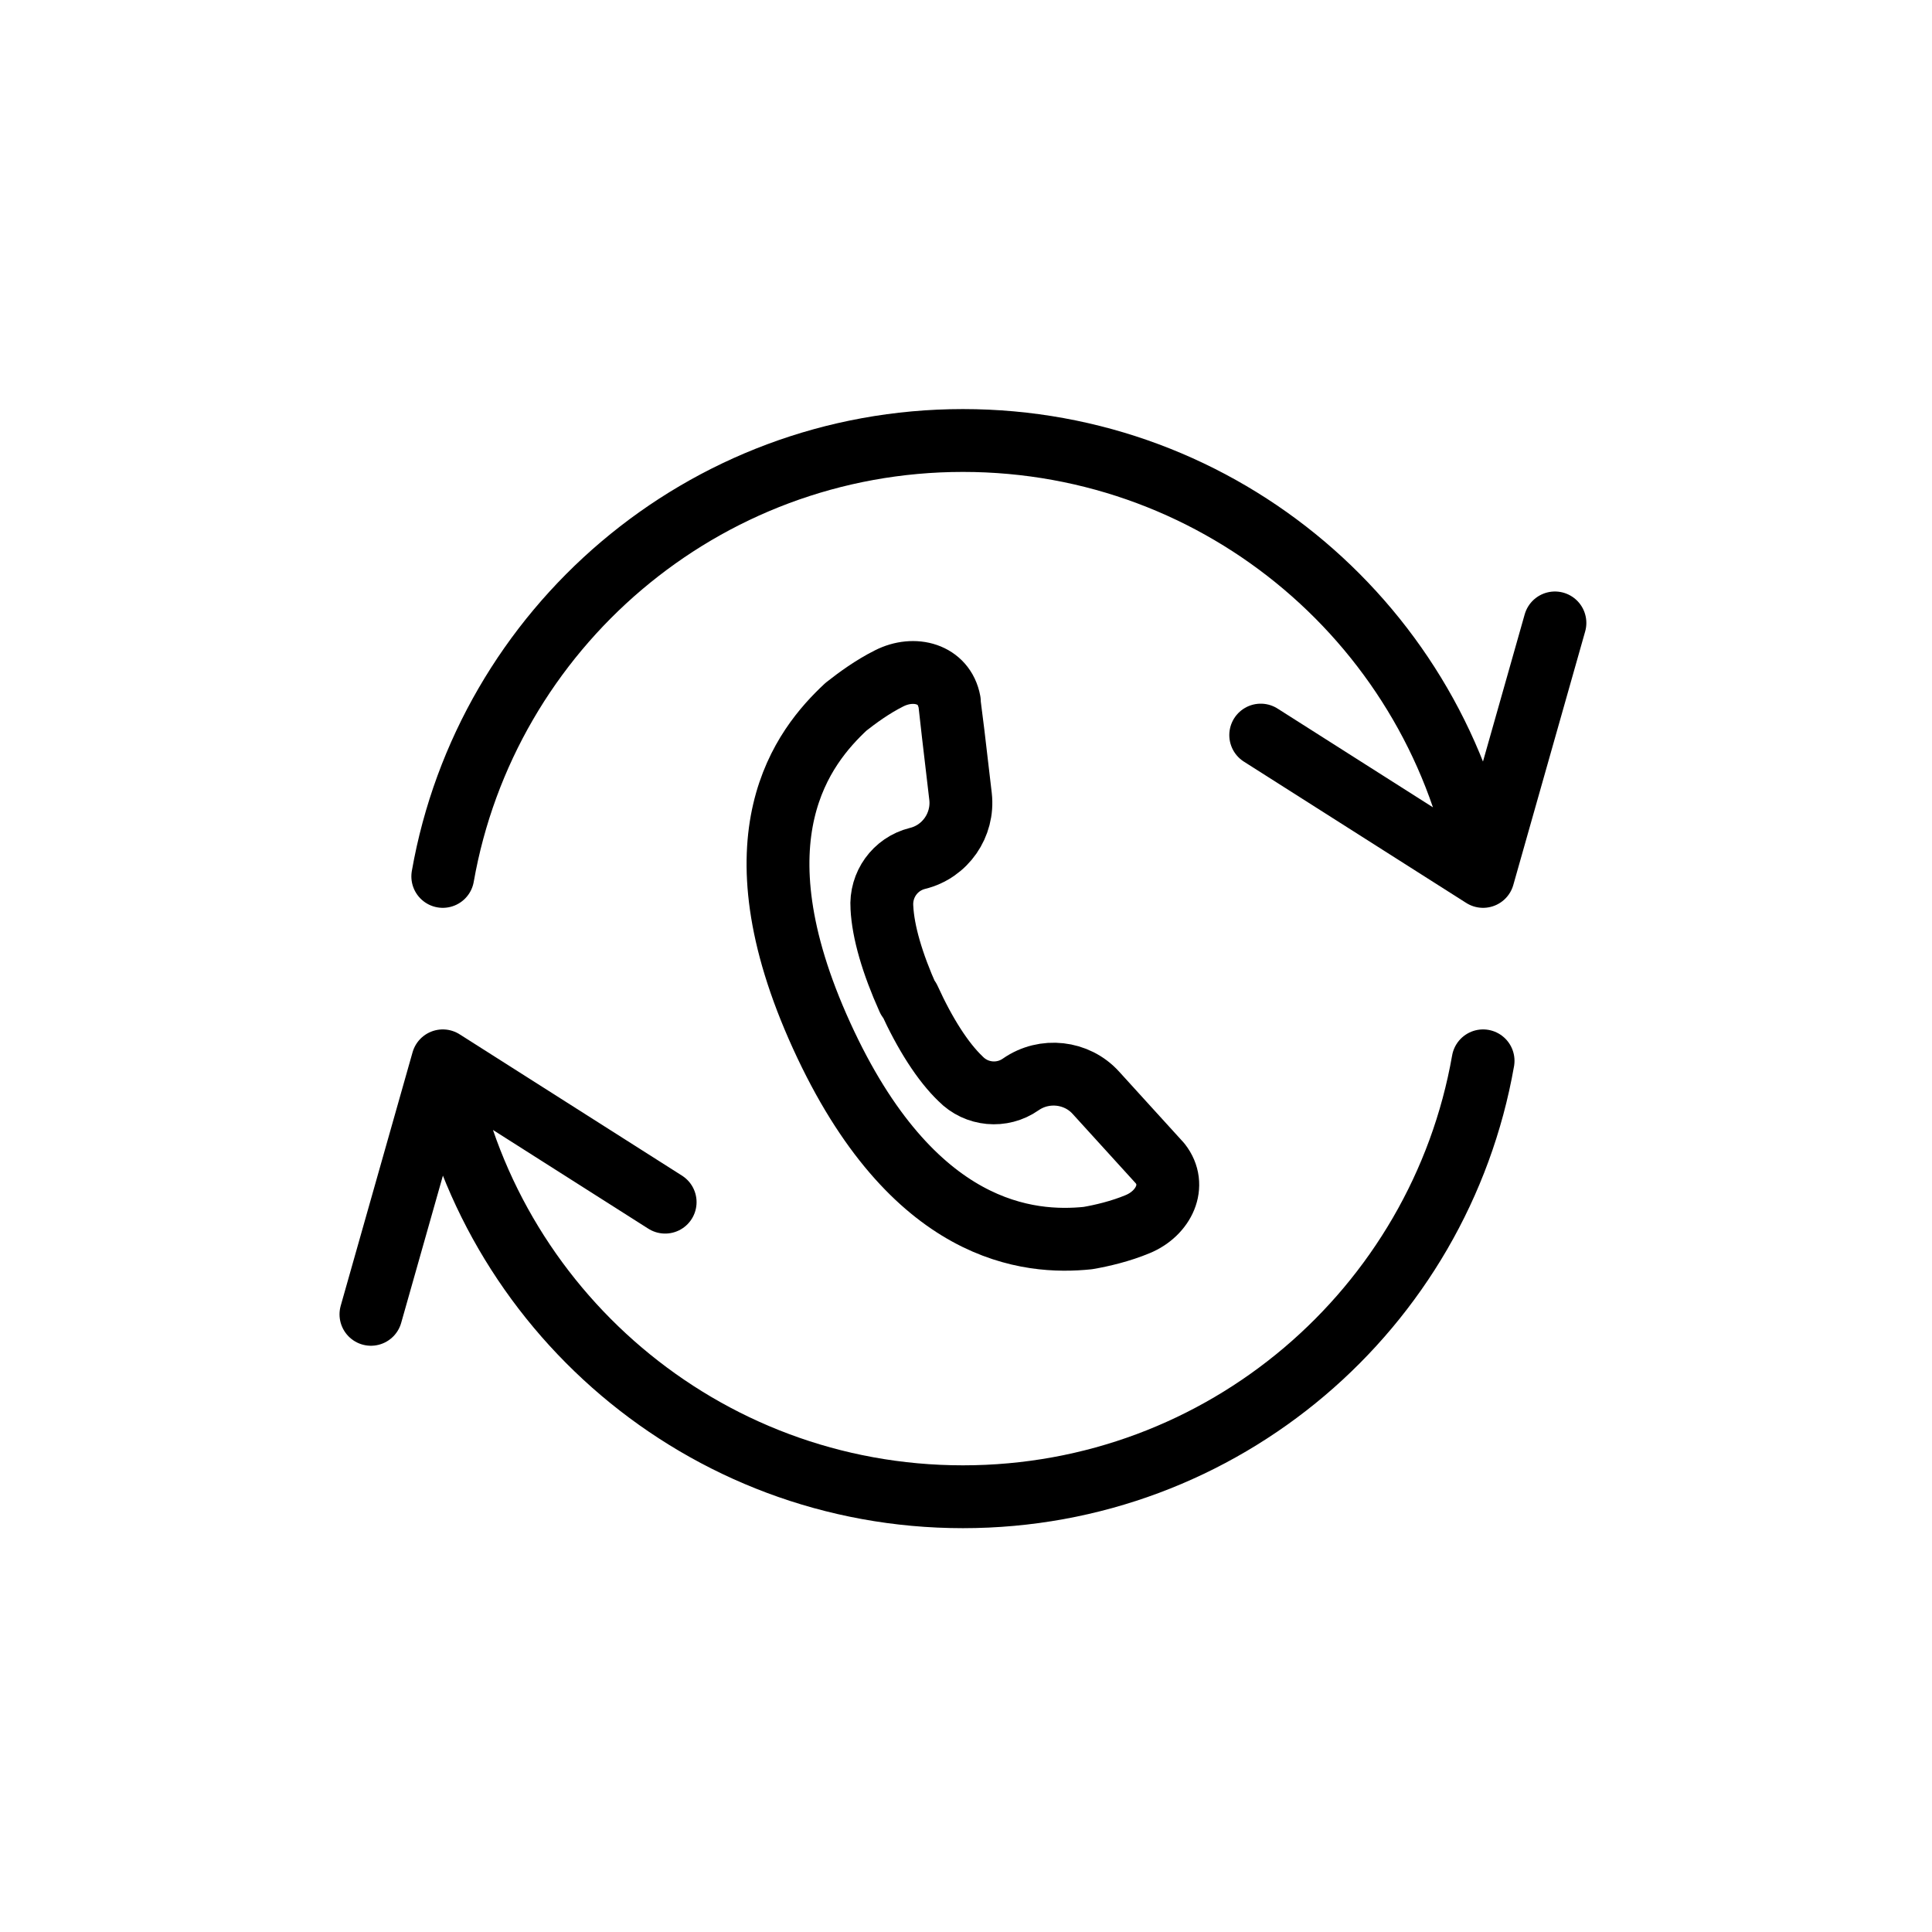
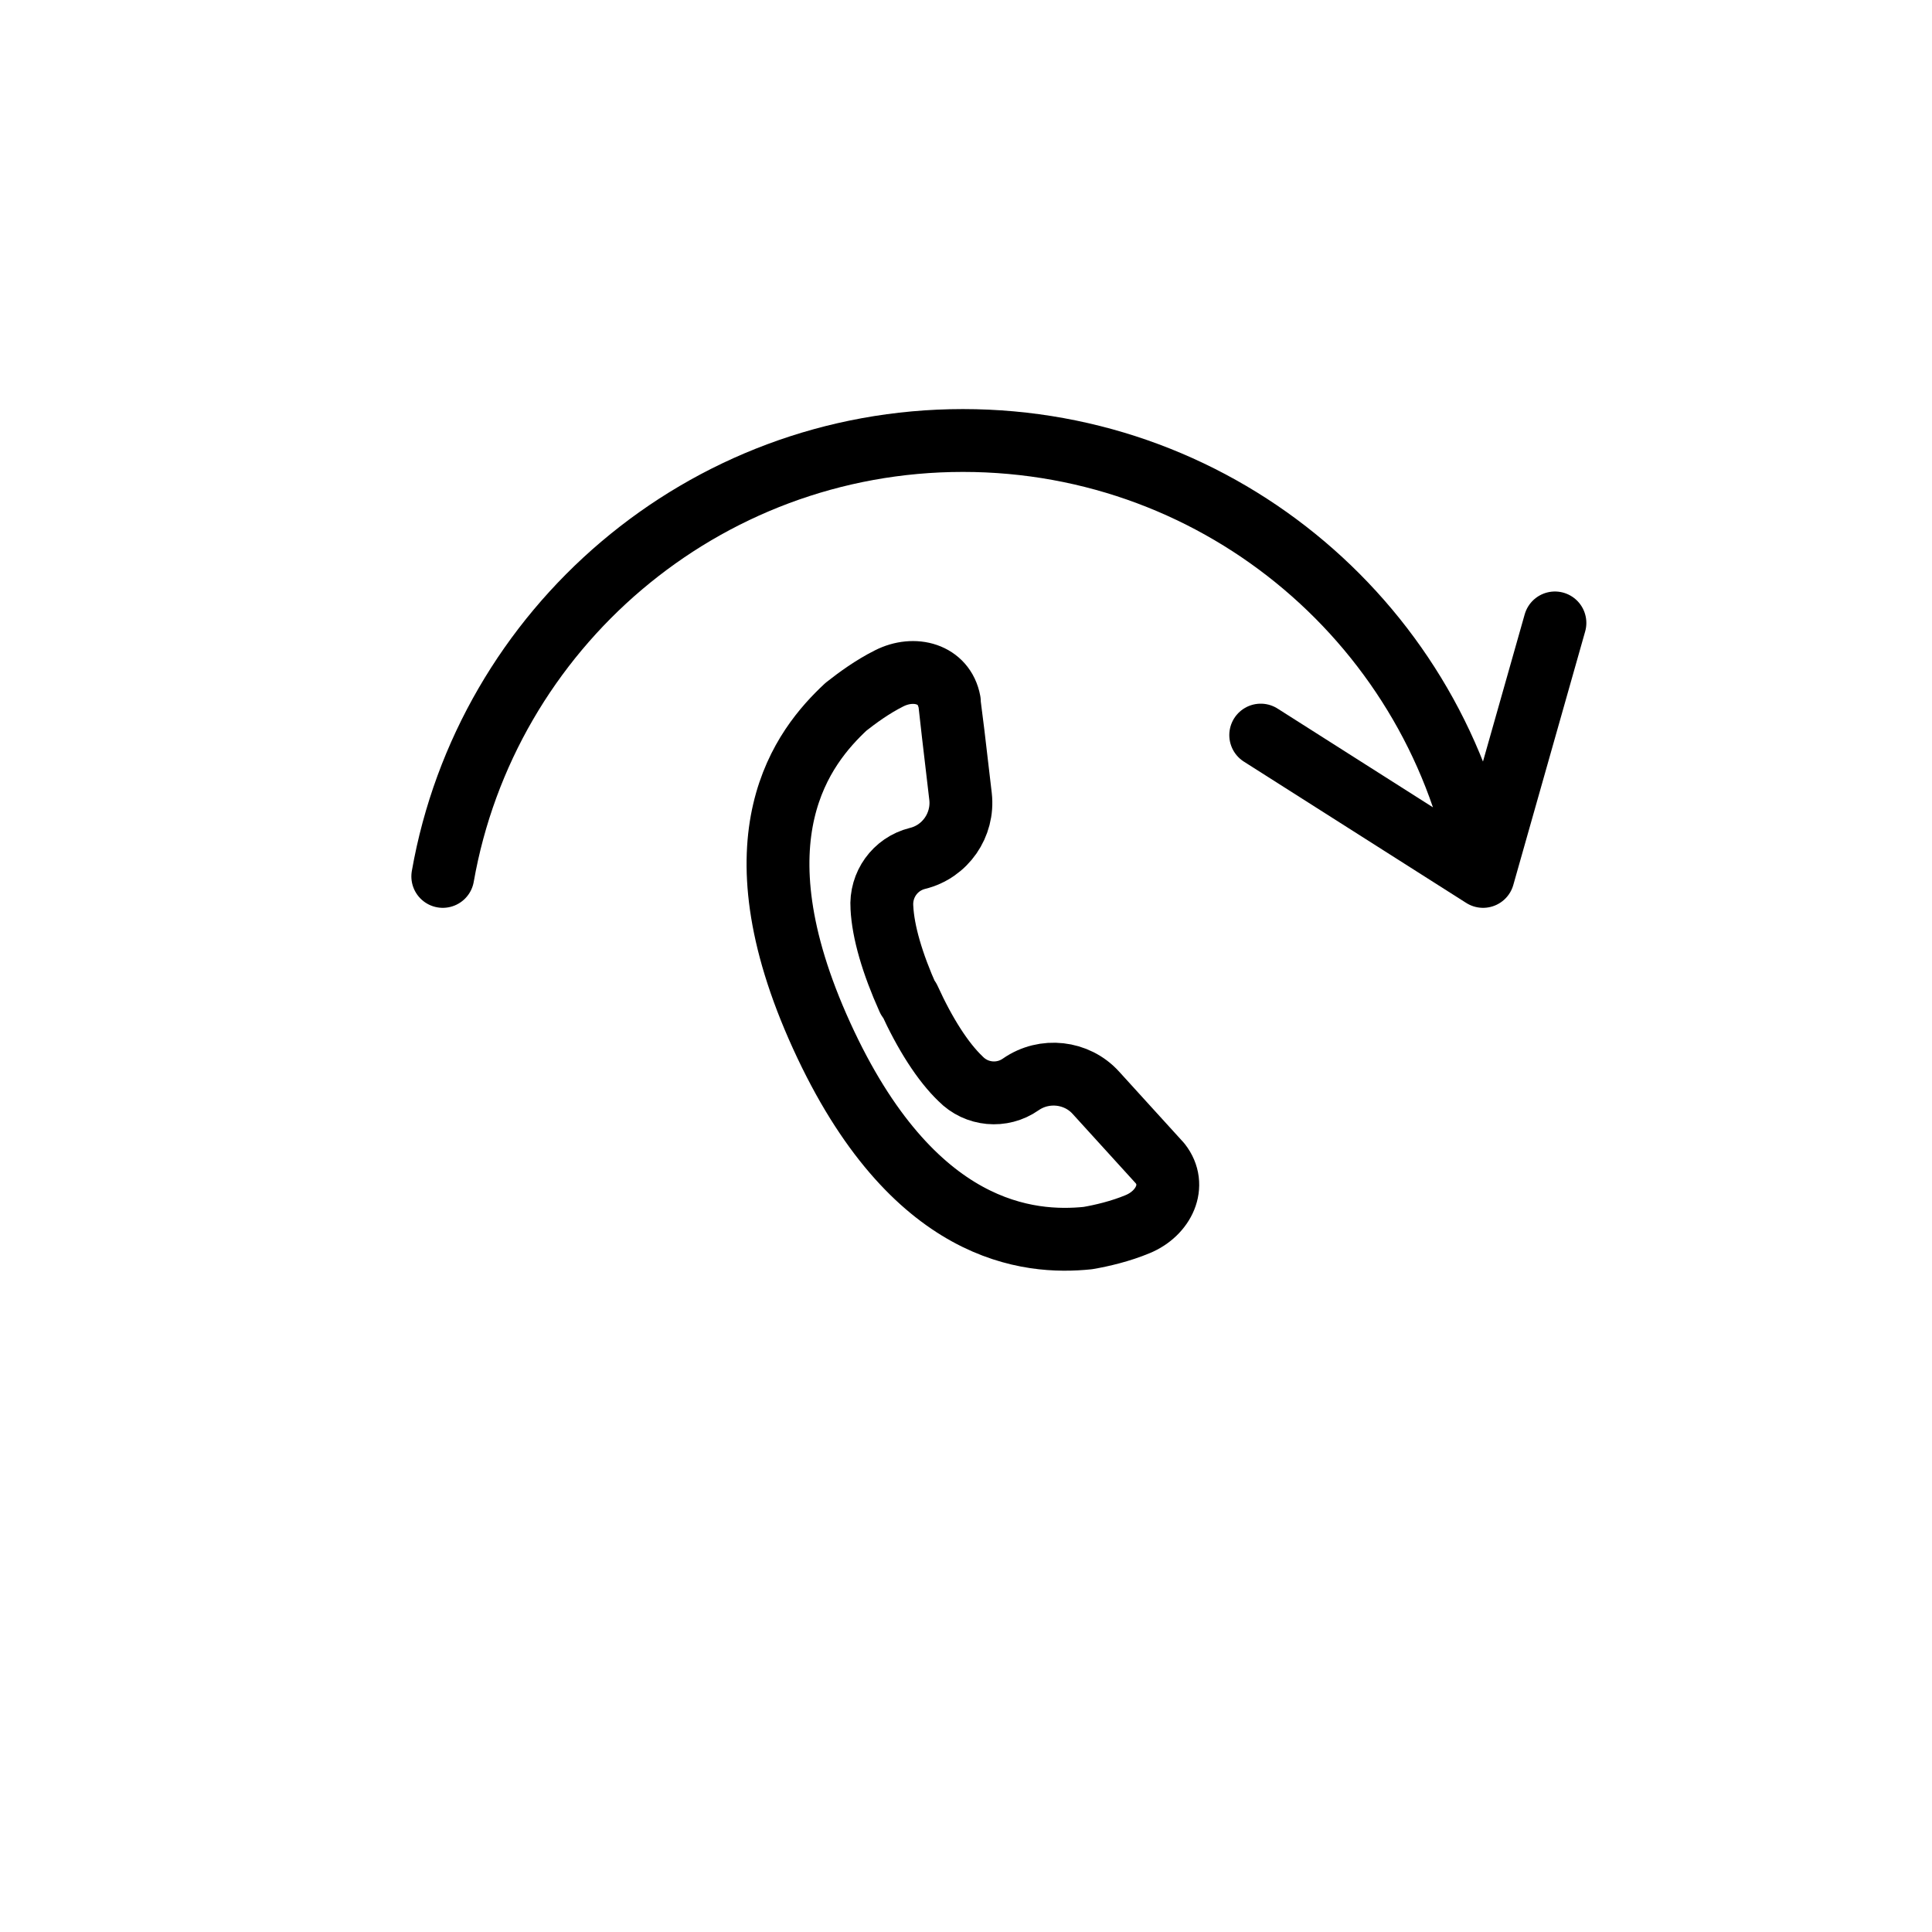
<svg xmlns="http://www.w3.org/2000/svg" width="250" height="250" viewBox="0 0 250 250" fill="none">
  <path d="M57.296 113.407C62.927 81.381 90.924 57 124.603 57C158.282 57 186.279 81.329 191.909 113.407M191.909 113.407L163.137 95.121M191.909 113.407L201.207 80.606" stroke="black" stroke-width="8.132" stroke-linecap="round" stroke-linejoin="round" />
-   <path d="M48 170.073L57.298 137.272M57.298 137.272L86.07 155.558M57.298 137.272C62.928 169.298 90.925 193.679 124.604 193.679C158.283 193.679 186.28 169.35 191.91 137.272" stroke="black" stroke-width="8.132" stroke-linecap="round" stroke-linejoin="round" />
  <path d="M117.527 129.264C115.461 124.667 114.273 120.586 114.118 117.435C113.911 114.491 115.822 111.804 118.715 111.081C122.331 110.203 124.707 106.742 124.294 103.075C123.674 97.651 122.847 90.833 122.847 90.781C122.176 87.165 118.302 86.132 115.047 87.785C112.878 88.87 110.915 90.316 109.469 91.453C103.993 96.566 94.54 108.189 106.318 134.016C118.095 159.843 133.282 160.98 140.771 160.205C142.579 159.895 145.007 159.327 147.228 158.397C150.586 157.002 152.342 153.387 150.121 150.546C150.121 150.546 145.472 145.432 141.805 141.403C139.325 138.665 135.141 138.2 132.093 140.318C129.666 142.023 126.36 141.713 124.294 139.595C122.021 137.425 119.696 133.809 117.63 129.264H117.527Z" stroke="black" stroke-width="8.132" stroke-linecap="round" stroke-linejoin="round" />
</svg>